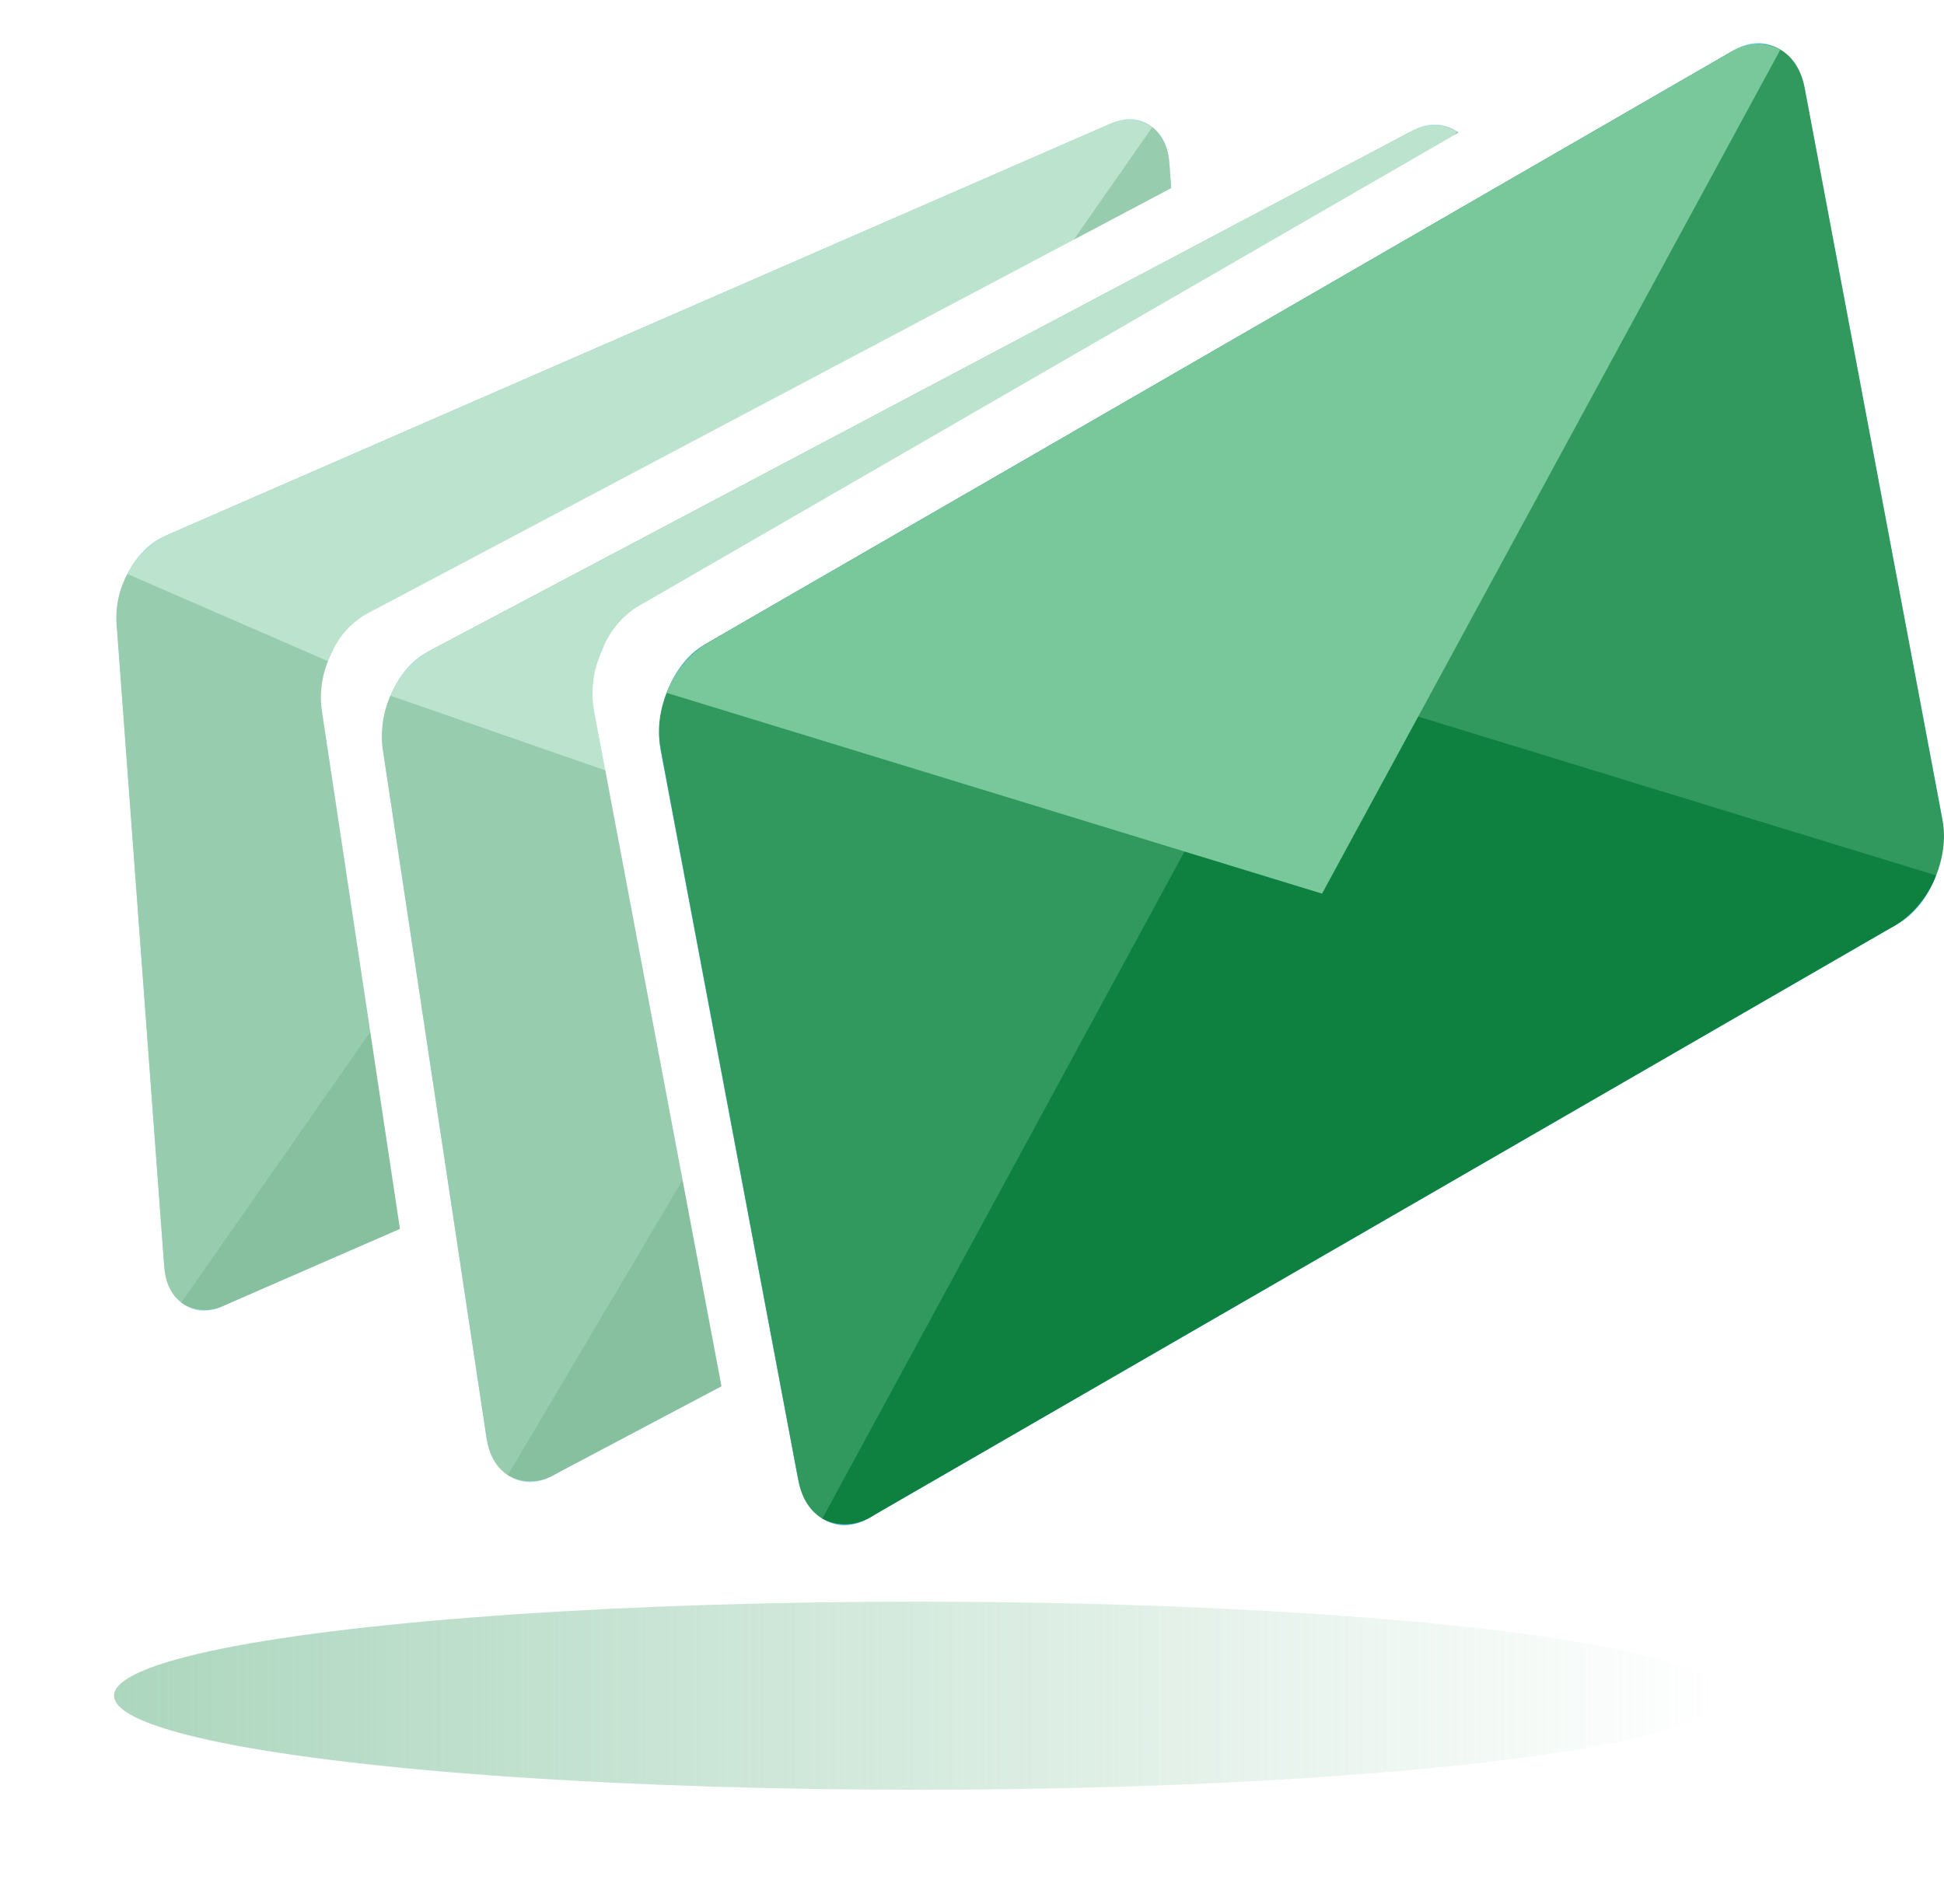
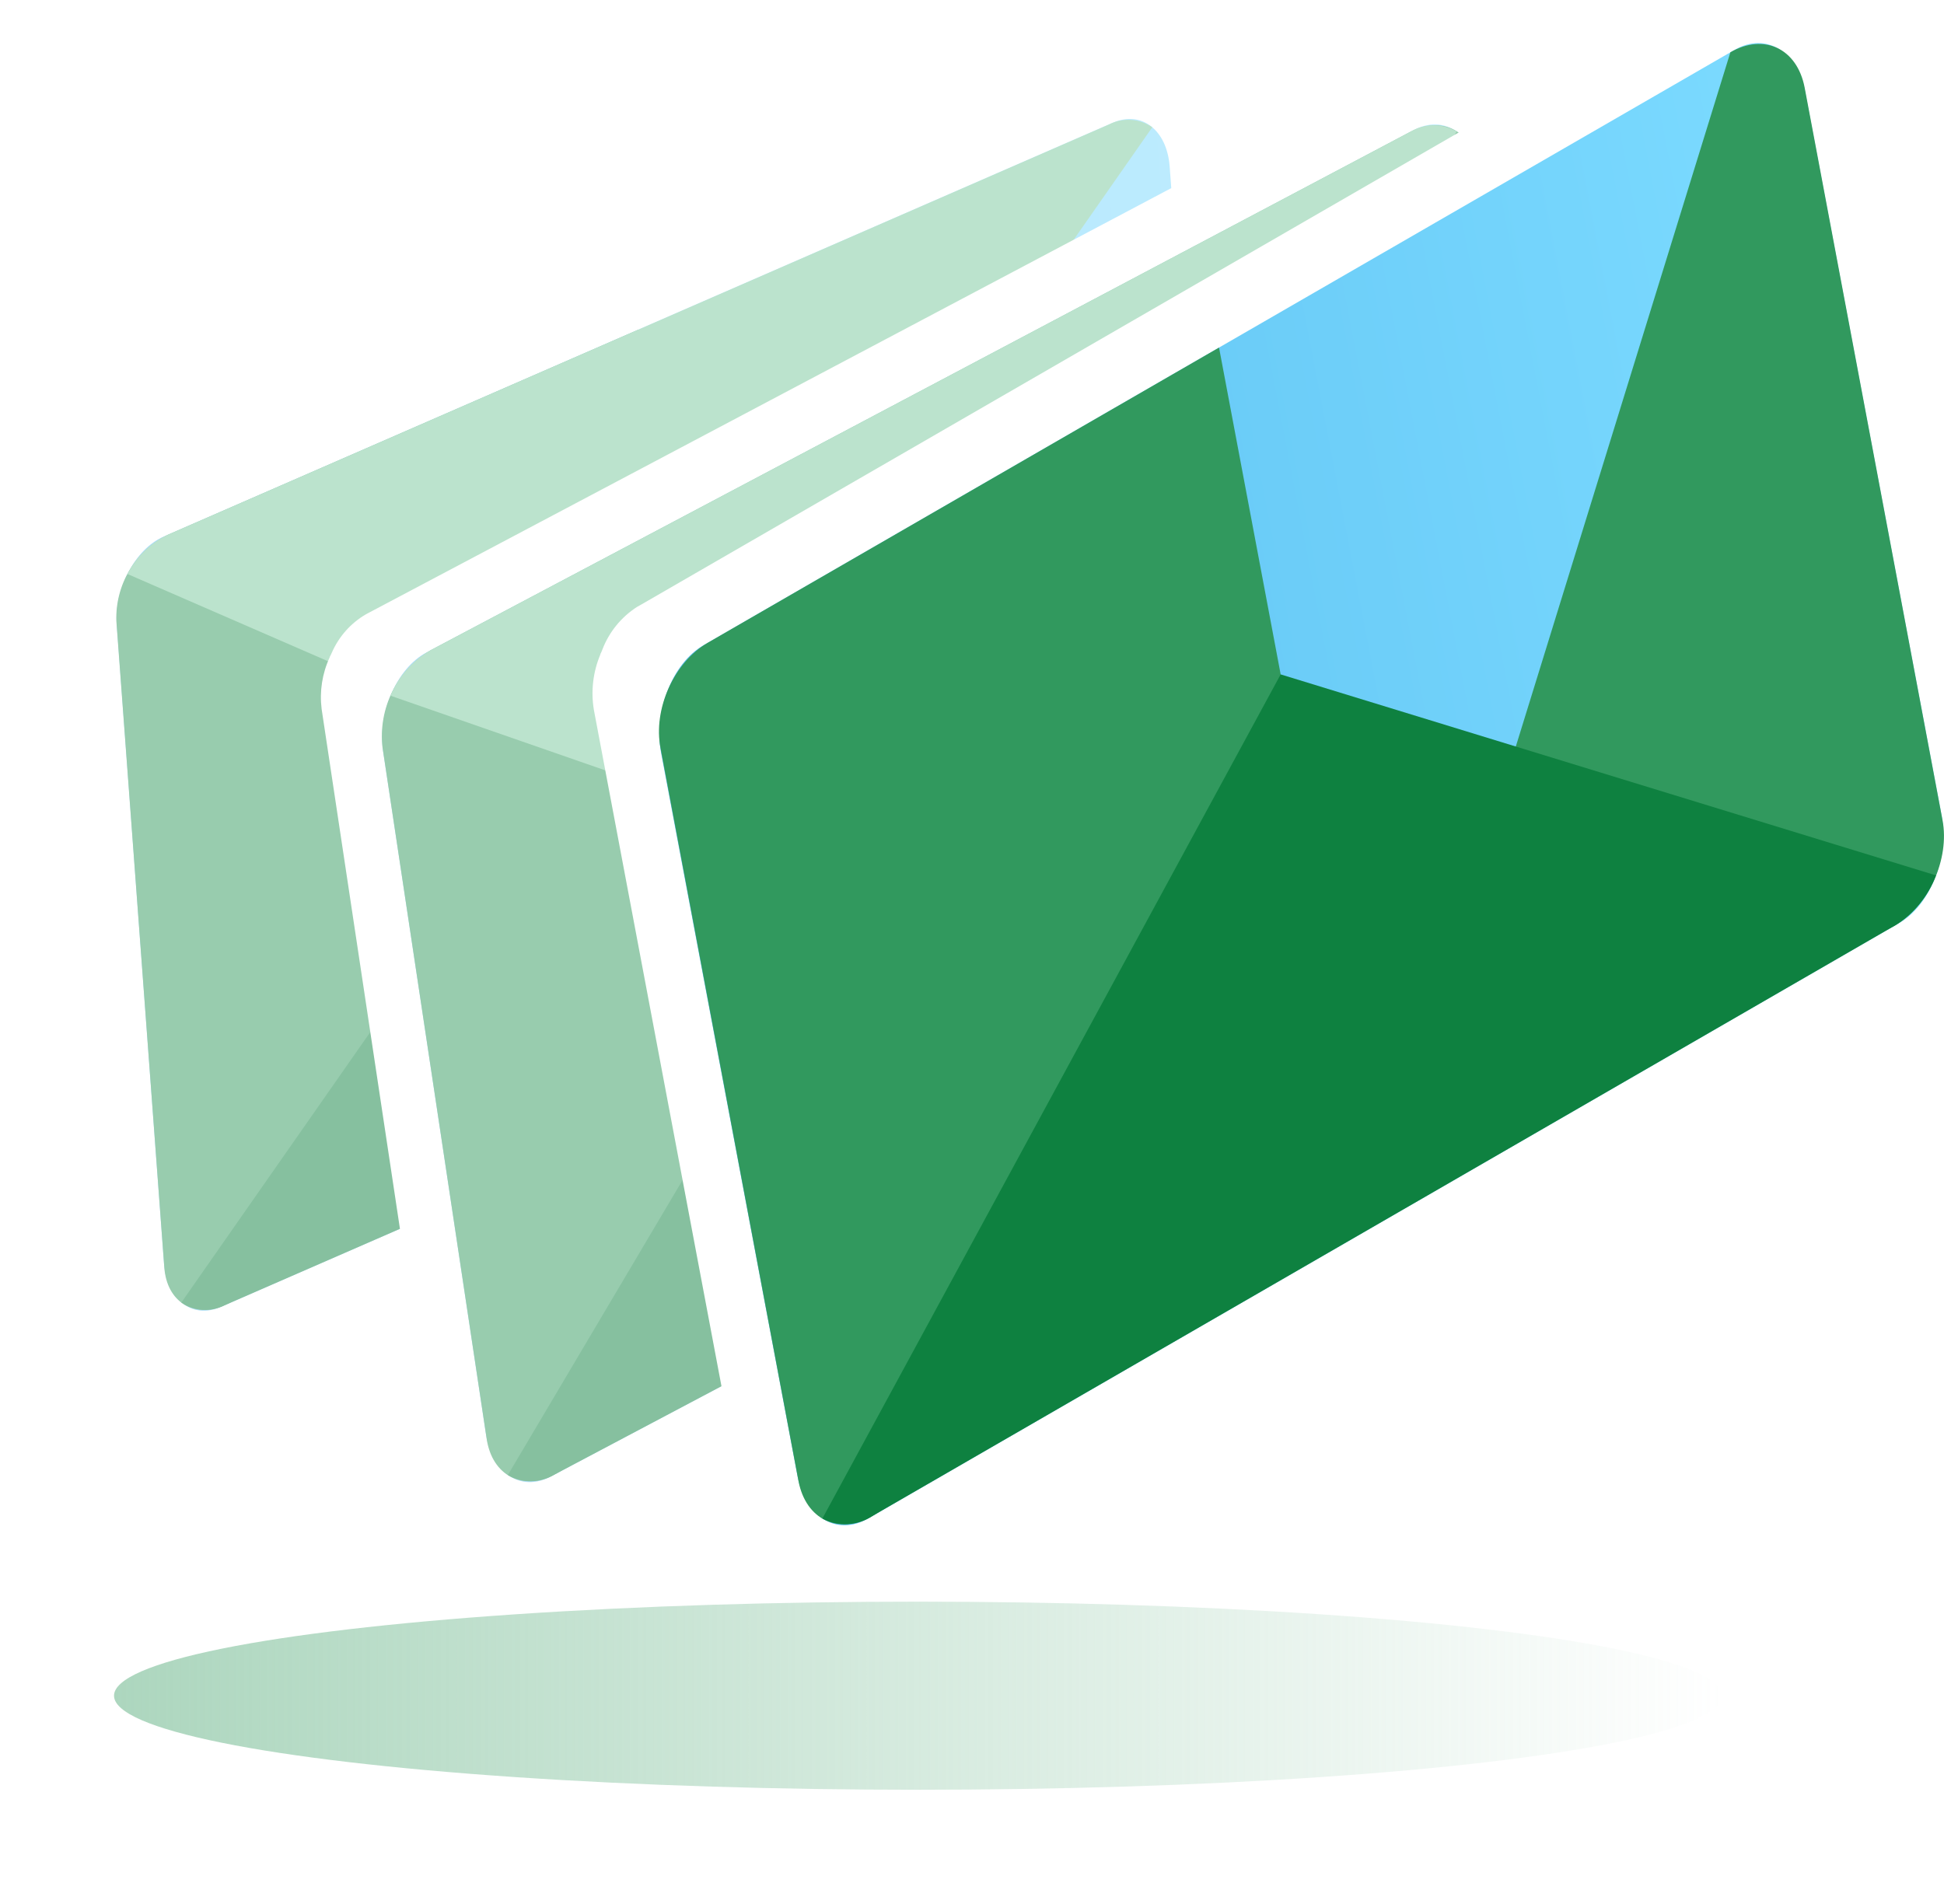
<svg xmlns="http://www.w3.org/2000/svg" width="341" height="334" viewBox="0 0 341 334" fill="none">
  <g clip-path="url(#clip0_1_1440)">
    <g opacity="0.5">
      <path d="M12.963 93.757L13.124 93.461L13.245 93.246L13.366 93.031C14.688 90.495 16.783 88.446 19.349 87.183L20.021 86.887L102.568 50.897L185.115 14.893L185.801 14.598C186.817 14.095 187.948 13.87 189.078 13.946C190.209 14.021 191.3 14.395 192.24 15.028L192.388 15.135L192.536 15.229L202.095 22.341L195.911 24.17L204.112 134.99C204.254 137.977 203.531 140.942 202.028 143.527L201.893 143.756L201.786 143.957C200.464 146.493 198.369 148.542 195.803 149.805L31.166 221.543L31.811 228.521L22.764 221.799L22.616 221.691C21.65 220.958 20.862 220.016 20.31 218.936C19.758 217.856 19.457 216.666 19.429 215.453L11 101.998C10.87 99.121 11.551 96.266 12.963 93.757Z" fill="white" />
      <path d="M38.736 229.287L205.201 156.689C210.229 154.497 213.926 147.493 213.442 141.067L205.174 29.212C204.69 22.785 200.227 19.343 195.198 21.535L28.733 94.133C23.705 96.284 20.008 103.329 20.492 109.728L28.76 221.57C29.244 228.037 33.707 231.492 38.736 229.287Z" fill="url(#paint0_linear_1_1440)" />
      <path d="M29.418 93.837L111.965 57.847L121.699 189.318L39.42 228.991C34.043 231.358 29.27 228.413 28.827 222.417L20.41 108.962C20.306 105.843 21.099 102.76 22.696 100.079C24.293 97.397 26.626 95.231 29.418 93.837Z" fill="#31995E" />
-       <path d="M194.512 21.844L111.965 57.847L121.631 188.497L204.514 156.998C207.304 155.606 209.635 153.441 211.229 150.762C212.824 148.083 213.615 145.002 213.508 141.887L205.106 28.418C204.662 22.435 199.916 19.491 194.512 21.844Z" fill="#31995E" />
      <path d="M211.572 150.128C210.042 153.134 207.56 155.549 204.514 156.998L39.42 228.991C38.228 229.608 36.89 229.89 35.55 229.808C34.21 229.725 32.918 229.28 31.811 228.52L115.715 108.384L211.572 150.128Z" fill="#0E8140" />
      <path d="M22.36 100.707C23.899 97.707 26.378 95.294 29.419 93.837L194.513 21.844C195.706 21.227 197.044 20.947 198.384 21.032C199.725 21.117 201.017 21.565 202.122 22.328L118.231 142.411L22.36 100.707Z" fill="#78C89B" />
      <path d="M57.825 115.335C57.825 115.227 57.919 115.12 57.973 114.999C58.015 114.925 58.051 114.849 58.081 114.77L58.202 114.515C59.424 111.699 61.51 109.345 64.158 107.792L64.857 107.416L150.738 61.961L236.619 16.507L237.332 16.144C238.388 15.526 239.59 15.2 240.814 15.2C242.038 15.2 243.239 15.526 244.296 16.144L244.457 16.238L244.618 16.332L255.481 23.148L248.961 25.501L266.815 144.065C267.219 147.287 266.678 150.557 265.255 153.476C265.214 153.554 265.178 153.635 265.148 153.718L265.027 153.96C263.813 156.781 261.725 159.137 259.071 160.682L87.819 251.336L89.083 258.784L78.798 252.304L78.637 252.209C77.534 251.503 76.606 250.555 75.923 249.437C75.241 248.319 74.822 247.06 74.698 245.756L56.414 124.369C56.031 121.285 56.52 118.155 57.825 115.335Z" fill="white" />
      <path d="M96.598 259.052L269.772 167.39C275.015 164.62 278.417 156.796 277.382 149.912L259.366 30.259C258.331 23.376 253.236 20.042 248.006 22.811L74.832 114.46C69.589 117.23 66.187 125.054 67.223 131.937L85.238 251.59C86.286 258.487 91.368 261.821 96.598 259.052Z" fill="url(#paint1_linear_1_1440)" />
      <path d="M75.531 114.084L161.412 68.629L182.6 209.295L97.311 258.676C91.677 261.66 86.34 258.877 85.372 252.465L67.088 131.077C66.721 127.734 67.322 124.355 68.819 121.343C70.315 118.331 72.645 115.811 75.531 114.084Z" fill="#31995E" />
      <path d="M247.294 23.175L161.413 68.63L182.467 208.449L269.128 167.767C272.014 166.04 274.343 163.52 275.84 160.508C277.337 157.496 277.937 154.117 277.571 150.774L259.286 29.386C258.265 22.974 252.995 20.191 247.294 23.175Z" fill="#31995E" />
      <path d="M276.105 159.795C274.7 163.152 272.23 165.954 269.074 167.767L97.312 258.676C96.079 259.439 94.662 259.853 93.213 259.871C91.763 259.89 90.336 259.514 89.084 258.784L169.641 122.756L276.105 159.795Z" fill="#0E8140" />
      <path d="M68.5 122.057C69.902 118.697 72.373 115.895 75.531 114.084L247.294 23.175C248.526 22.412 249.943 21.999 251.393 21.98C252.842 21.961 254.269 22.337 255.521 23.067L175.018 159.095L68.5 122.057Z" fill="#78C89B" />
    </g>
    <path d="M105.31 114.824C105.31 114.703 105.405 114.582 105.458 114.461C105.488 114.373 105.524 114.288 105.566 114.205L105.673 113.936C106.852 110.865 108.981 108.251 111.75 106.475L112.49 106.058L202.189 54.244L291.888 2.444L292.628 2.014C293.725 1.307 294.989 0.903 296.293 0.844C297.597 0.785 298.893 1.073 300.049 1.678L300.224 1.772L300.398 1.866L312.243 8.695L305.427 11.586L329.115 137.181C329.651 140.588 329.184 144.078 327.771 147.224L327.65 147.493C327.62 147.576 327.584 147.657 327.542 147.735C326.376 150.813 324.244 153.431 321.465 155.196L142.618 258.528L144.258 266.406L133.046 259.913L132.871 259.819C131.669 259.107 130.645 258.133 129.874 256.969C129.103 255.804 128.606 254.481 128.421 253.097L104.168 124.517C103.627 121.243 104.023 117.882 105.31 114.824Z" fill="white" />
    <path d="M152.285 266.406L333.162 161.932C338.634 158.772 341.941 150.302 340.57 143.002L316.666 16.237C315.322 8.937 309.729 5.59 304.271 8.749L123.393 113.21C117.922 116.369 114.601 124.853 115.972 132.139L139.889 258.958C141.261 266.204 146.786 269.565 152.285 266.406Z" fill="url(#paint2_linear_1_1440)" />
    <path d="M124.133 112.78L213.832 60.98L241.93 209.995L153.024 265.976C147.136 269.364 141.341 266.622 140.064 259.832L115.864 131.239C114.52 124.436 118.244 116.182 124.133 112.78Z" fill="#31995E" />
-     <path d="M303.531 9.166L213.832 60.979L241.756 209.067L332.423 162.362C338.298 158.96 342.022 150.706 340.745 143.916L316.545 15.31C315.214 8.52 309.46 5.778 303.531 9.166Z" fill="#31995E" />
+     <path d="M303.531 9.166L241.756 209.067L332.423 162.362C338.298 158.96 342.022 150.706 340.745 143.916L316.545 15.31C315.214 8.52 309.46 5.778 303.531 9.166Z" fill="#31995E" />
    <path d="M339.602 153.583C338.237 157.218 335.715 160.303 332.423 162.362L153.024 265.976C151.739 266.834 150.244 267.326 148.701 267.402C147.158 267.478 145.622 267.134 144.259 266.407L224.641 118.319L339.602 153.583Z" fill="#0E8140" />
-     <path d="M116.939 121.559C118.304 117.92 120.833 114.834 124.132 112.78L303.531 9.166C304.814 8.309 306.306 7.816 307.847 7.74C309.389 7.664 310.922 8.009 312.283 8.736L231.9 156.783L116.939 121.559Z" fill="#78C89B" />
  </g>
  <g filter="url(#filter0_f_1_1440)">
    <ellipse cx="161" cy="297.5" rx="141" ry="16.5" fill="url(#paint3_linear_1_1440)" fill-opacity="0.8" />
  </g>
  <defs>
    <filter id="filter0_f_1_1440" x="0" y="261" width="322" height="73" filterUnits="userSpaceOnUse" color-interpolation-filters="sRGB">
      <feFlood flood-opacity="0" result="BackgroundImageFix" />
      <feBlend mode="normal" in="SourceGraphic" in2="BackgroundImageFix" result="shape" />
      <feGaussianBlur stdDeviation="10" result="effect1_foregroundBlur_1_1440" />
    </filter>
    <linearGradient id="paint0_linear_1_1440" x1="221.75" y1="86.563" x2="31.342" y2="100.933" gradientUnits="userSpaceOnUse">
      <stop stop-color="#7BDAFF" />
      <stop offset="1" stop-color="#59BDEF" />
    </linearGradient>
    <linearGradient id="paint1_linear_1_1440" x1="279.922" y1="97.527" x2="76.39" y2="128.542" gradientUnits="userSpaceOnUse">
      <stop stop-color="#7BDAFF" />
      <stop offset="1" stop-color="#59BDEF" />
    </linearGradient>
    <linearGradient id="paint2_linear_1_1440" x1="322.961" y1="85.088" x2="108.227" y2="126.383" gradientUnits="userSpaceOnUse">
      <stop stop-color="#7BDAFF" />
      <stop offset="1" stop-color="#59BDEF" />
    </linearGradient>
    <linearGradient id="paint3_linear_1_1440" x1="20" y1="297.5" x2="302" y2="297.5" gradientUnits="userSpaceOnUse">
      <stop stop-color="#98CCAE" />
      <stop offset="1" stop-color="#98CCAE" stop-opacity="0" />
    </linearGradient>
    <clipPath id="clip0_1_1440">
      <rect width="330" height="266.759" fill="white" transform="translate(11 0.831)" />
    </clipPath>
  </defs>
</svg>